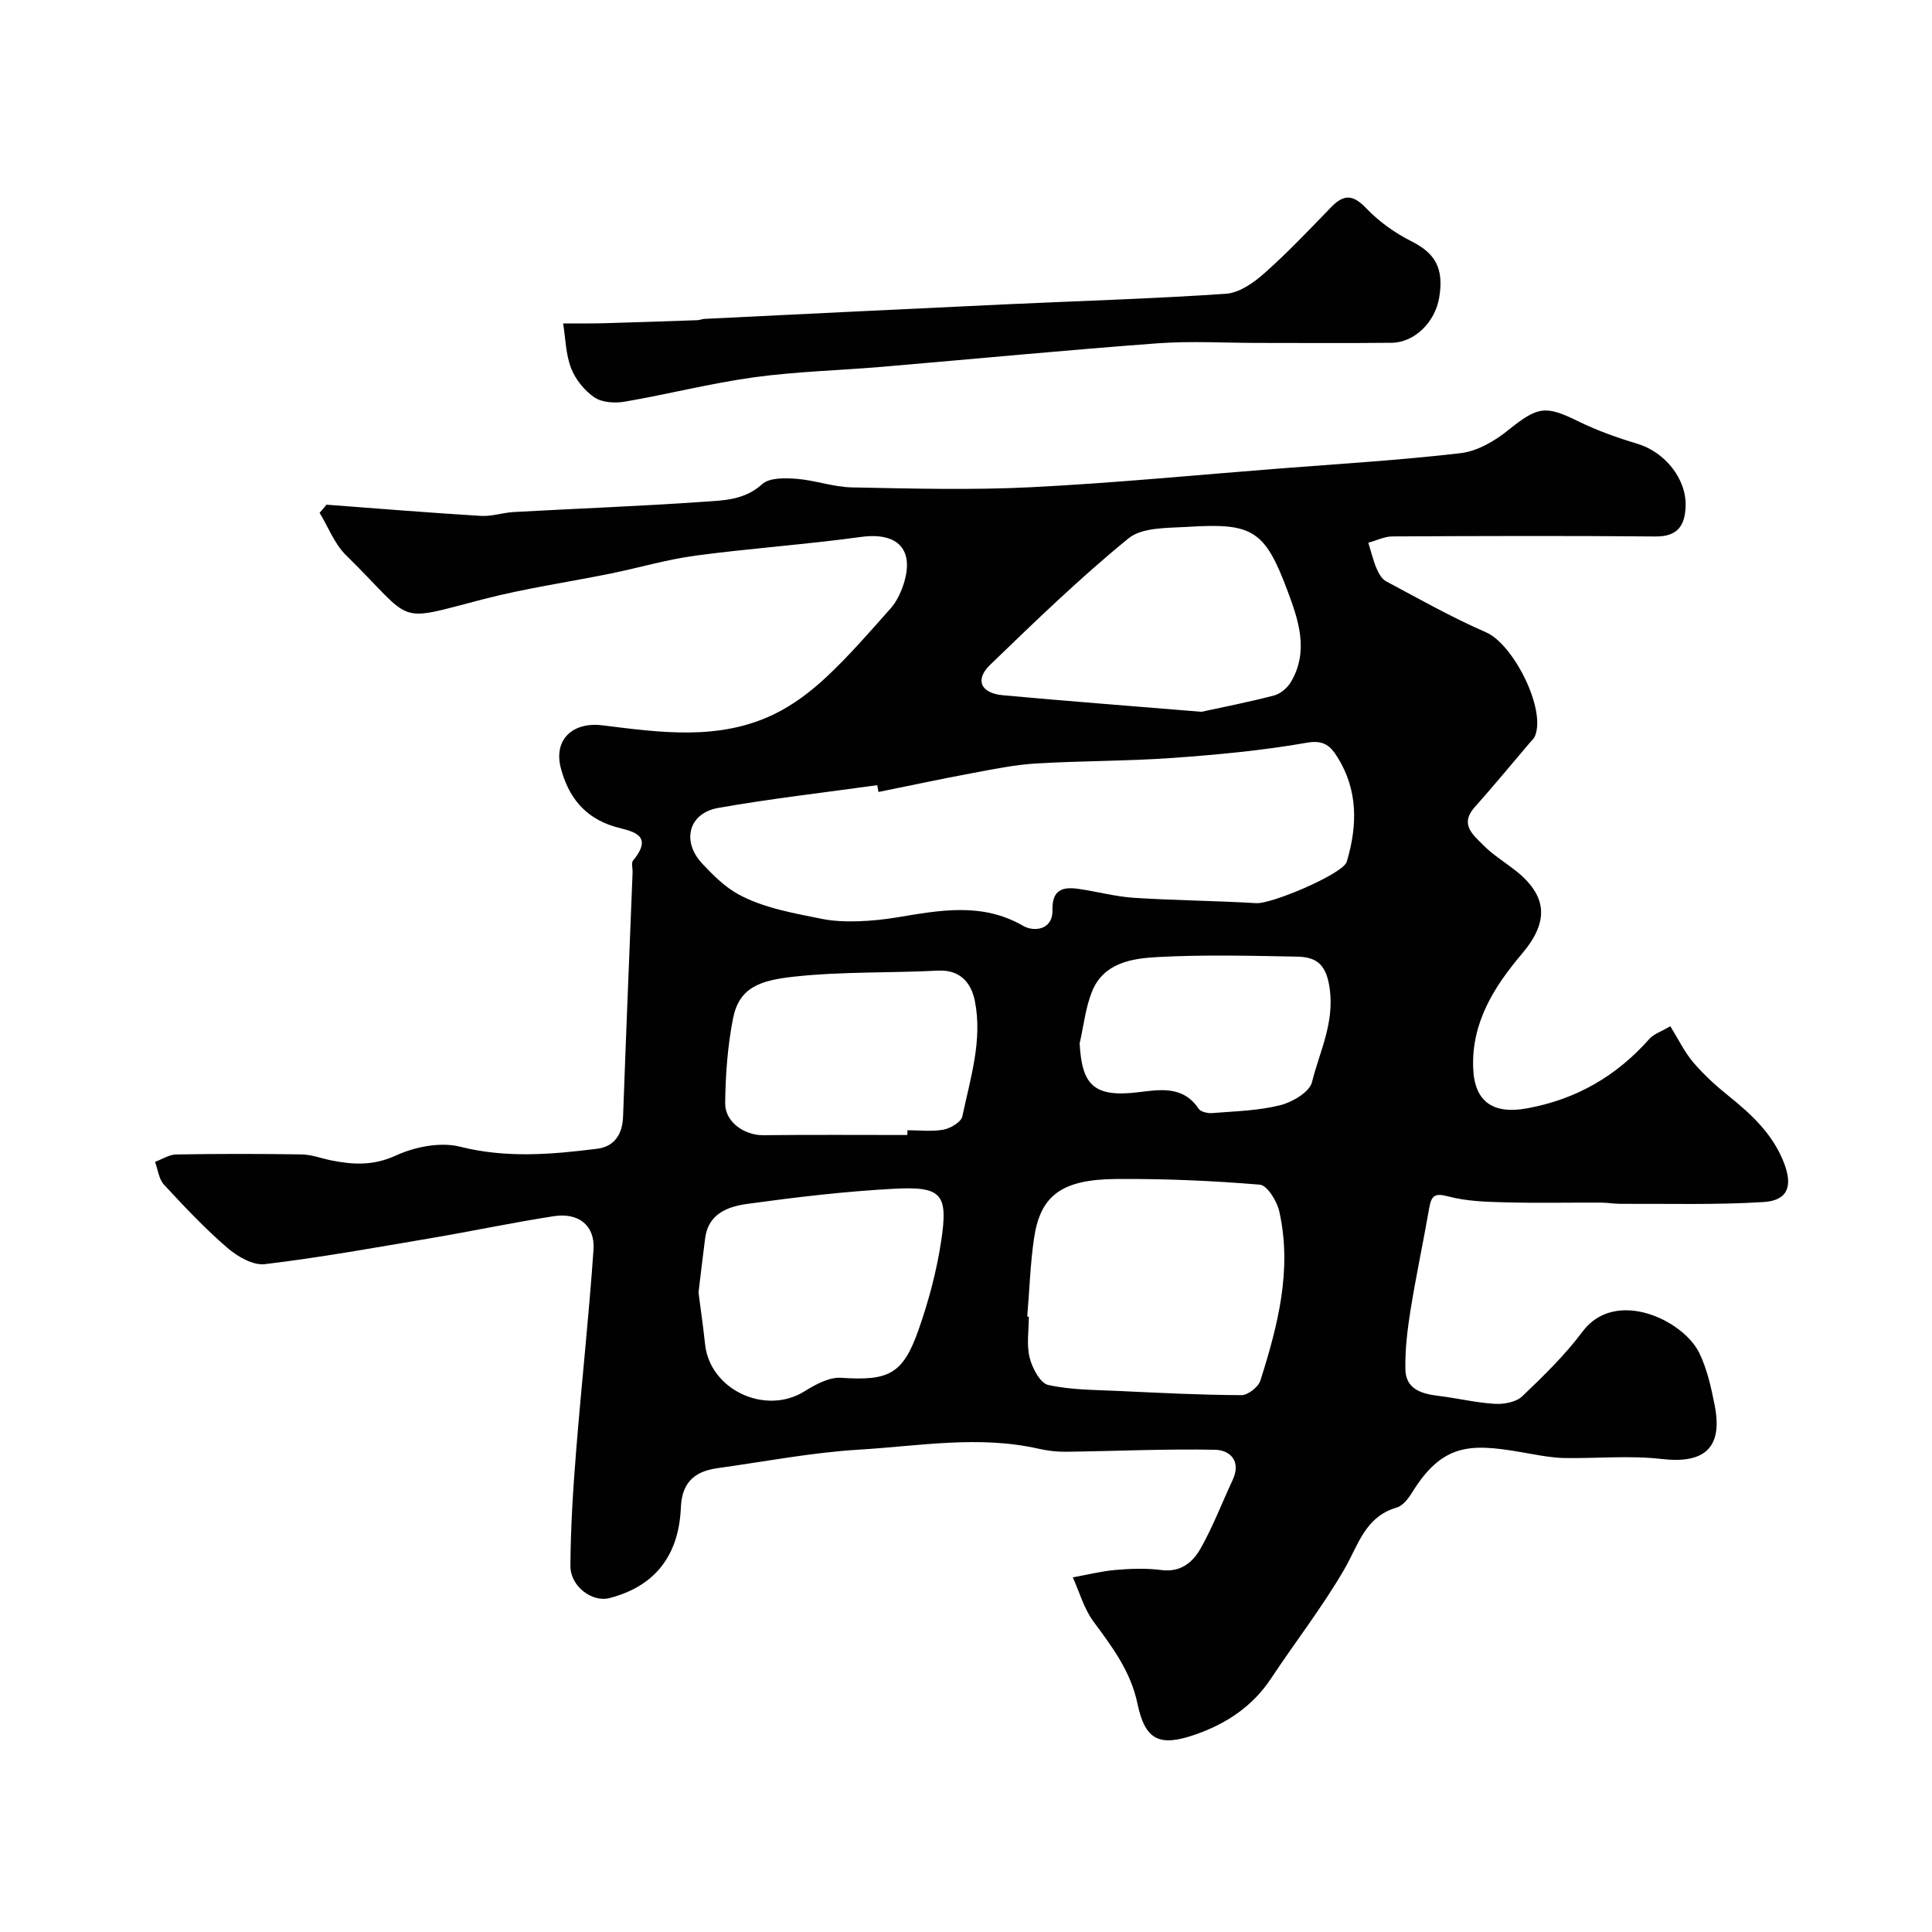
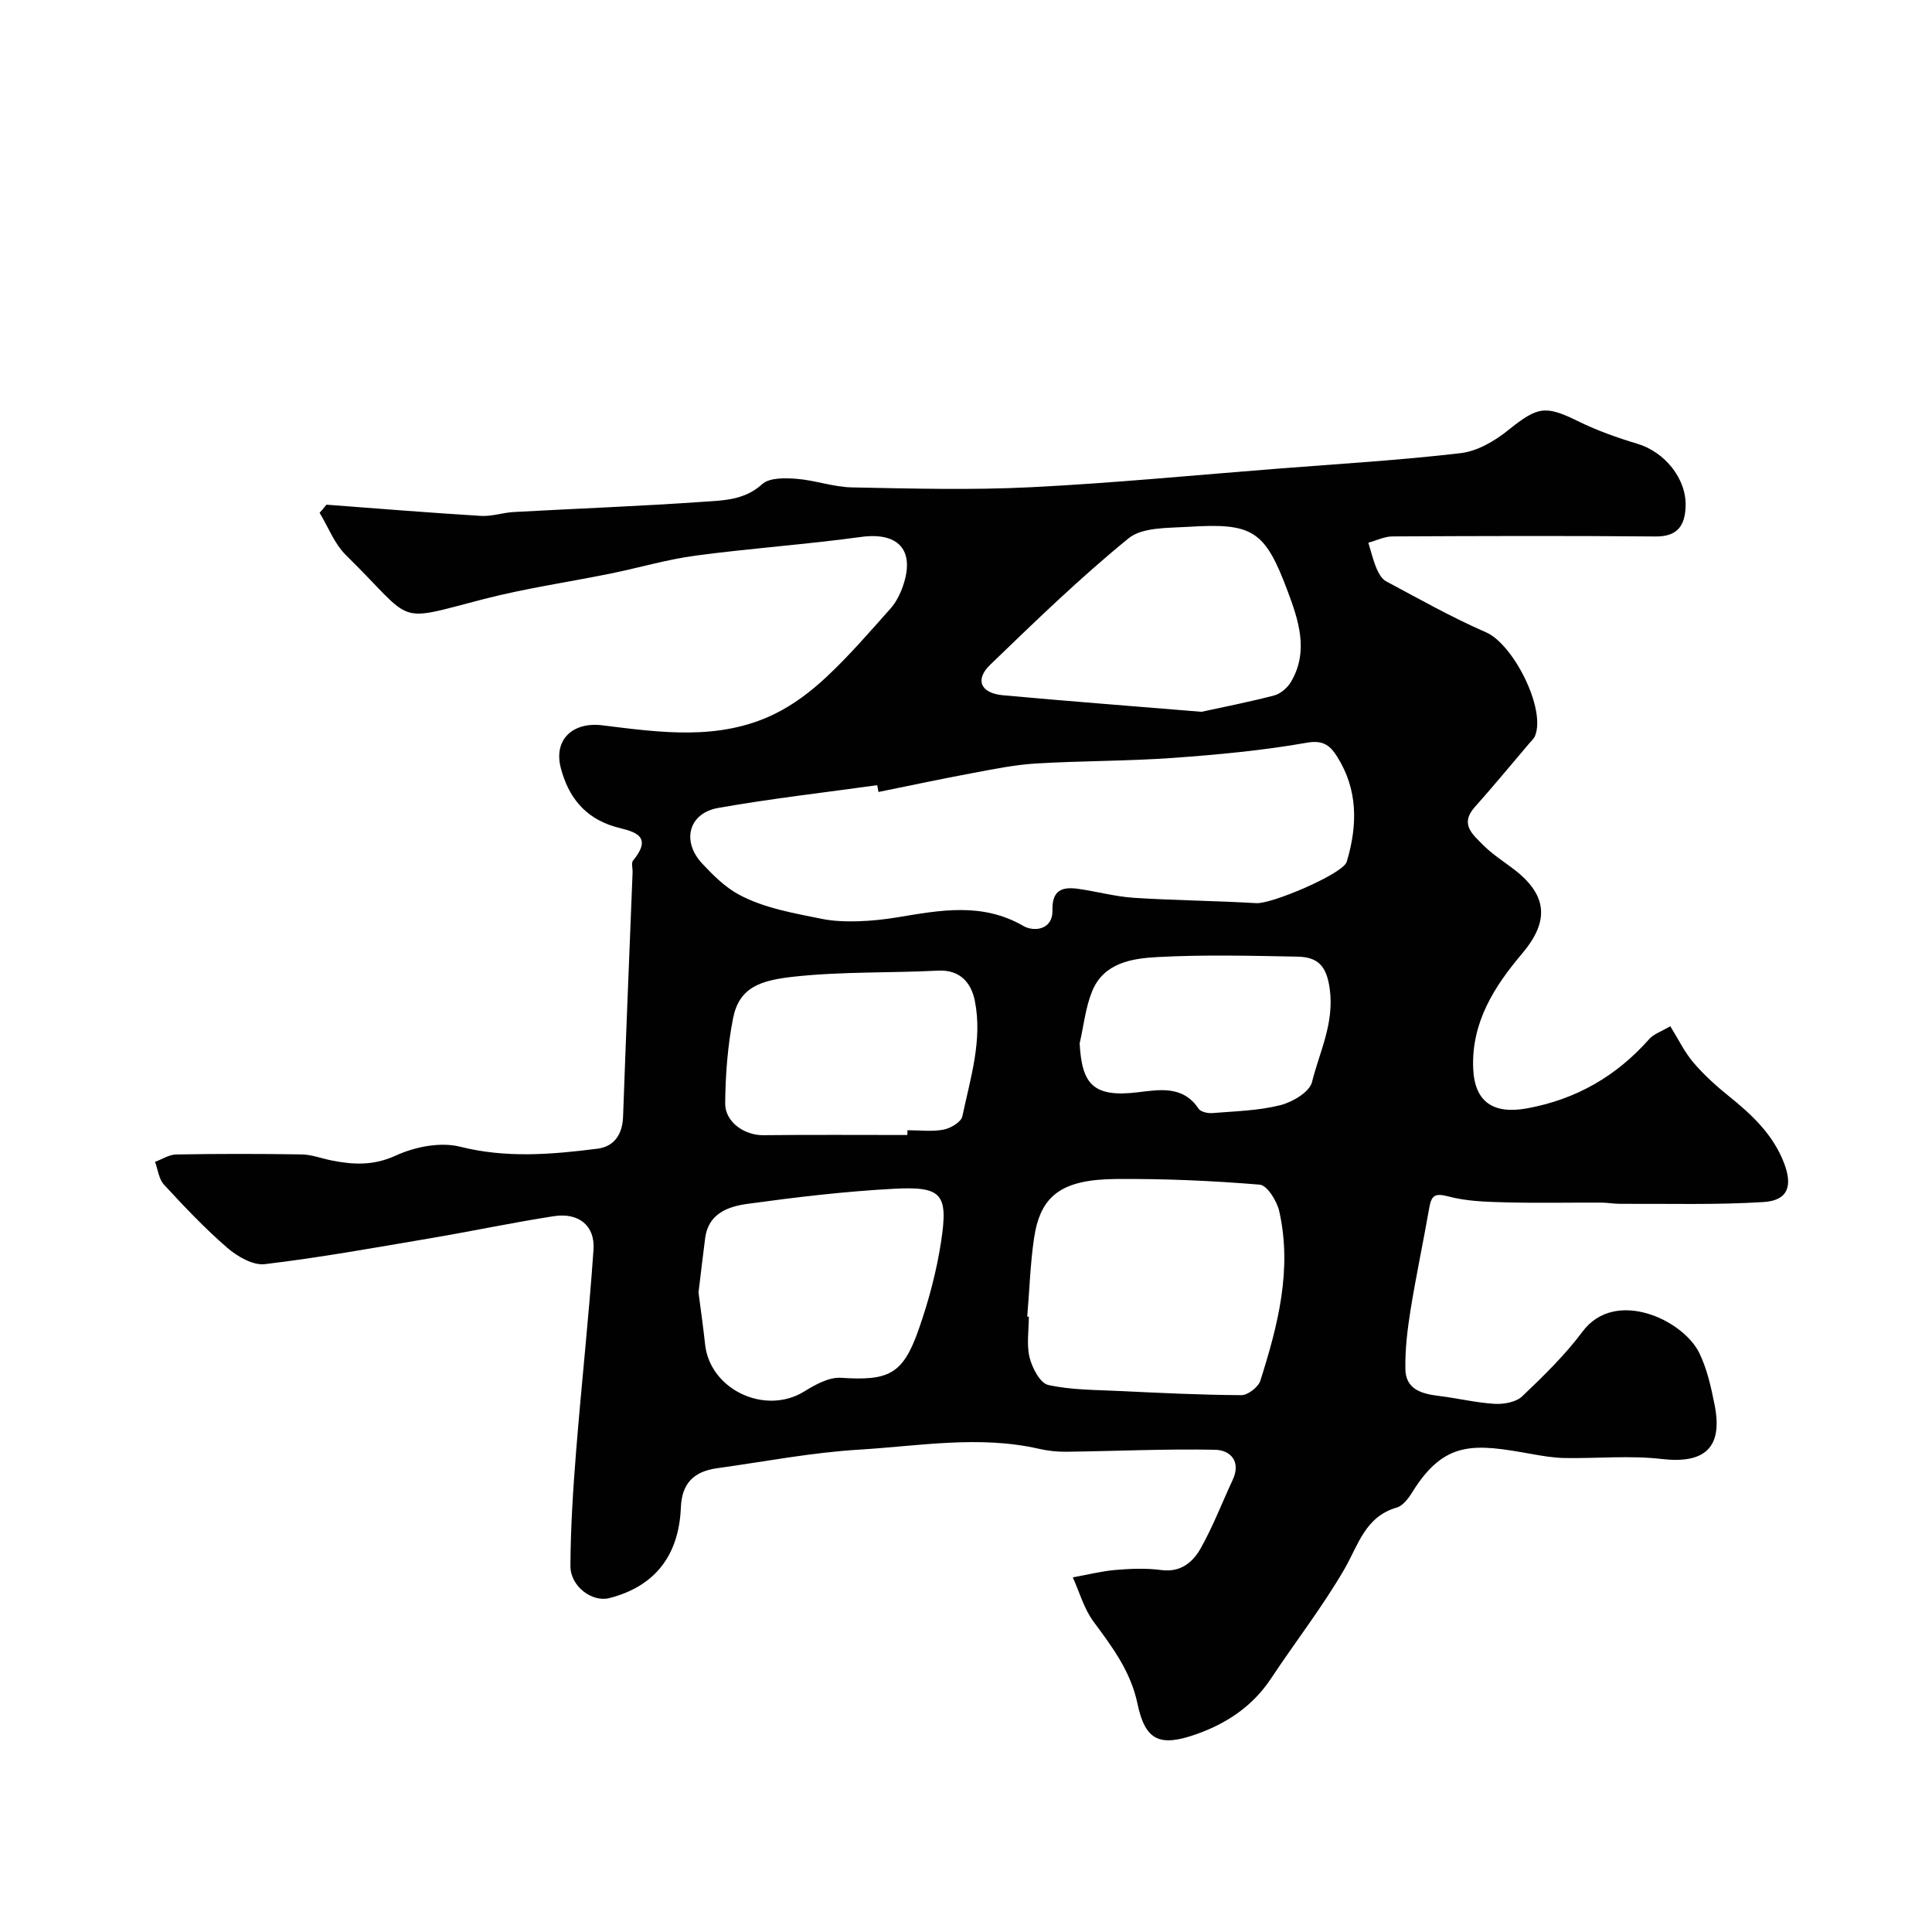
<svg xmlns="http://www.w3.org/2000/svg" enable-background="new 0 0 400 400" viewBox="0 0 400 400">
  <g fill="#010102">
    <path d="m67.59 104.49c10.66.8 21.31 1.67 31.98 2.32 2.23.14 4.51-.67 6.78-.8 13.03-.72 26.07-1.2 39.08-2.11 4.25-.3 8.66-.29 12.37-3.66 1.49-1.36 4.7-1.29 7.07-1.11 3.86.29 7.65 1.7 11.49 1.78 12.33.24 24.68.58 36.98-.03 17.09-.85 34.14-2.52 51.2-3.85 12.63-.99 25.29-1.74 37.87-3.21 3.43-.4 7.03-2.49 9.81-4.73 6.14-4.93 7.68-5.24 14.53-1.87 3.91 1.92 8.08 3.41 12.26 4.66 5.64 1.68 10.18 7.23 9.98 12.95-.14 3.93-1.61 6.28-6.21 6.24-18.16-.16-36.32-.1-54.48-.01-1.67.01-3.33.85-5 1.3.54 1.76.97 3.57 1.67 5.26.43 1.02 1.09 2.24 1.99 2.72 6.84 3.65 13.62 7.49 20.72 10.58 5.59 2.43 12.39 15.72 10.15 21.41-.23.58-.76 1.06-1.19 1.55-3.77 4.43-7.47 8.92-11.34 13.26-3.15 3.54-.29 5.71 1.76 7.8 1.93 1.97 4.35 3.46 6.55 5.17 6.84 5.33 7.14 10.7 1.51 17.34-5.78 6.82-10.51 14.28-10.11 23.77.29 7.02 4.25 9.53 11.22 8.24 10.17-1.88 18.45-6.68 25.25-14.36.91-1.03 2.44-1.51 4.34-2.63 1.65 2.65 2.91 5.31 4.75 7.48 2.18 2.56 4.72 4.87 7.35 6.98 4.81 3.86 9.19 7.97 11.46 13.9 1.82 4.76.77 7.73-4.25 8.04-9.83.62-19.73.32-29.59.37-1.32.01-2.63-.24-3.95-.25-6.69-.03-13.38.12-20.06-.06-3.92-.1-7.96-.23-11.7-1.23-2.81-.75-3.48-.13-3.92 2.38-1.23 7.05-2.73 14.06-3.87 21.12-.65 4.06-1.15 8.2-1.07 12.3.08 4.17 3.4 5.08 6.92 5.51 3.87.47 7.7 1.41 11.58 1.64 1.9.11 4.42-.35 5.69-1.56 4.42-4.21 8.86-8.54 12.5-13.41 6.75-9.04 20.86-2.44 24.2 4.52 1.59 3.3 2.41 7.04 3.13 10.66 1.77 8.87-2.05 12.24-10.94 11.21-6.61-.77-13.38-.09-20.08-.2-2.26-.04-4.54-.42-6.78-.82-11.87-2.13-18.08-2.99-24.84 7.97-.77 1.24-1.91 2.74-3.17 3.1-6.55 1.9-7.93 7.72-10.83 12.74-4.55 7.85-10.18 15.08-15.2 22.66-3.79 5.72-9.15 9.29-15.41 11.51-7.6 2.69-10.62 1.4-12.23-6.27-1.42-6.76-5.23-11.77-9.12-17.04-1.96-2.65-2.89-6.07-4.28-9.14 2.95-.53 5.88-1.28 8.85-1.54 3.14-.27 6.37-.39 9.48.02 4.01.53 6.53-1.62 8.14-4.48 2.56-4.53 4.42-9.44 6.63-14.17 1.81-3.88-.51-6.18-3.62-6.25-10.28-.21-20.57.28-30.85.41-1.9.02-3.84-.2-5.69-.62-12.39-2.82-24.8-.56-37.14.18-9.85.59-19.63 2.49-29.44 3.85-4.97.69-7.3 3.27-7.5 8.09-.41 10.04-5.42 16.39-14.81 18.8-3.54.91-8.09-2.4-8.06-6.68.04-7.92.55-15.85 1.18-23.75 1.11-13.92 2.64-27.8 3.6-41.73.34-4.99-3.11-7.71-8.23-6.91-8.53 1.32-16.99 3.12-25.51 4.56-11.42 1.94-22.83 4-34.32 5.37-2.46.29-5.7-1.6-7.79-3.41-4.65-4.02-8.9-8.53-13.08-13.05-1.07-1.16-1.26-3.12-1.85-4.72 1.45-.53 2.9-1.5 4.36-1.53 8.66-.15 17.33-.15 25.99-.01 2.07.03 4.13.84 6.2 1.25 4.52.9 8.69 1.1 13.31-1.02 3.94-1.81 9.21-2.85 13.29-1.83 9.59 2.42 18.97 1.61 28.43.42 3.47-.44 5.19-2.95 5.32-6.63.6-16.87 1.31-33.73 1.97-50.59.03-.83-.31-1.95.1-2.45 4.68-5.66-.81-6.1-3.88-7.03-6.21-1.88-9.51-6.21-11.06-12.04-1.6-5.97 2.46-9.68 8.59-8.92 11.98 1.48 24.14 3.24 35.59-2.32 3.95-1.92 7.62-4.71 10.84-7.73 4.7-4.4 8.93-9.31 13.22-14.13 1.15-1.29 2-2.99 2.57-4.64 2.59-7.47-.97-11.24-8.69-10.18-11.36 1.56-22.83 2.34-34.19 3.86-5.93.79-11.72 2.51-17.6 3.71-8.76 1.78-17.65 3.06-26.29 5.29-18.82 4.86-14.07 5.13-28.54-9.09-2.39-2.35-3.67-5.82-5.46-8.77.48-.53.95-1.1 1.42-1.68zm114.29 59.48c-.09-.47-.18-.94-.26-1.41-10.99 1.54-22.03 2.78-32.95 4.72-6.12 1.09-7.6 6.91-3.28 11.52 2.23 2.38 4.67 4.82 7.49 6.36 5.31 2.9 11.67 3.93 17.27 5.08 4.34.89 10.4.55 15.59-.31 8.88-1.47 17.59-3.17 26.16 1.79 2.09 1.21 6.1.9 6-3.3-.1-4.17 2.05-4.85 5.29-4.4 3.87.54 7.69 1.61 11.57 1.86 8.44.55 16.9.6 25.34 1.11 3.13.19 17.21-5.76 18.63-8.35.08-.14.12-.31.17-.47 2.18-7.42 2.23-14.68-2.02-21.45-1.34-2.14-2.72-3.58-6.24-2.96-9.18 1.62-18.52 2.49-27.83 3.16-9.4.67-18.86.59-28.27 1.15-4.37.26-8.72 1.15-13.05 1.96-6.55 1.22-13.08 2.62-19.61 3.94zm30.8 108.61.33.03c0 2.83-.5 5.79.16 8.46.54 2.16 2.18 5.3 3.85 5.67 4.77 1.06 9.8 1.01 14.73 1.25 8.42.4 16.84.82 25.27.86 1.34.01 3.49-1.67 3.92-2.99 3.62-11.42 6.64-23.02 3.91-35.1-.48-2.11-2.5-5.36-4.03-5.49-9.89-.82-19.85-1.25-29.78-1.17-11.27.1-15.63 3.41-16.95 12.24-.79 5.35-.95 10.82-1.41 16.24zm36.07-125.21c4.31-.94 9.72-1.99 15.04-3.38 1.33-.35 2.76-1.58 3.48-2.79 3.78-6.38 1.56-12.85-.71-18.9-4.7-12.56-7.24-14.07-20.64-13.22-4.18.26-9.41.05-12.27 2.38-10.01 8.15-19.33 17.19-28.64 26.17-3.22 3.1-1.98 5.88 2.6 6.31 13.3 1.22 26.62 2.23 41.14 3.43zm-104.13 120.23c.46 3.58.98 7.15 1.36 10.73 1.01 9.41 12.46 14.76 20.54 9.75 2.28-1.41 5.13-2.99 7.6-2.82 9.84.64 12.8-.66 16.06-9.95 2.09-5.94 3.74-12.14 4.68-18.36 1.48-9.77.13-11.35-9.72-10.83-10.14.53-20.27 1.74-30.34 3.12-3.97.54-8.12 1.95-8.8 7.06-.49 3.73-.91 7.47-1.38 11.3zm43.24-32.61c.01-.33.01-.66.02-.99 2.5 0 5.06.33 7.47-.12 1.46-.28 3.64-1.57 3.89-2.74 1.66-7.88 4.22-15.79 2.59-23.92-.72-3.61-2.95-6.5-7.61-6.26-9.92.5-19.92.17-29.77 1.24-7.03.76-11.4 2.19-12.68 8.64-1.13 5.75-1.57 11.71-1.63 17.58-.04 3.91 4.03 6.65 7.87 6.61 9.96-.11 19.9-.04 29.85-.04zm35.67-18.97c.46 8.4 2.73 11.24 12.01 10.13 4.39-.52 9.36-1.5 12.61 3.39.44.66 1.9.99 2.84.91 4.71-.38 9.53-.49 14.07-1.63 2.52-.63 6.07-2.72 6.58-4.8 1.55-6.25 4.61-12.09 3.68-19.19-.66-5.05-2.62-6.7-6.78-6.77-9.63-.18-19.29-.43-28.9.09-5.25.28-11.09 1.17-13.51 7.04-1.39 3.39-1.76 7.2-2.6 10.83z" />
-     <path d="m260.62 71c-6.99 0-14.02-.43-20.98.08-19 1.41-37.97 3.24-56.96 4.86-8.85.75-17.76.97-26.54 2.17-8.99 1.24-17.84 3.51-26.8 5.05-2.02.35-4.67.19-6.26-.88-2.07-1.4-3.94-3.72-4.84-6.05-1.11-2.87-1.15-6.15-1.65-9.26 2.83-.01 5.65.02 8.48-.05 6.45-.18 12.89-.41 19.34-.63.49-.02.96-.25 1.45-.27 20.78-1.02 41.56-2.04 62.34-3.01 15.21-.71 30.44-1.15 45.63-2.19 2.77-.19 5.76-2.3 7.98-4.28 4.85-4.3 9.32-9.04 13.84-13.7 2.62-2.69 4.53-2.54 7.23.29 2.63 2.76 5.93 5.11 9.35 6.83 4.9 2.47 6.76 5.56 5.74 11.66-.86 5.11-5.11 9.3-9.87 9.35-9.16.1-18.32.03-27.48.03z" />
  </g>
</svg>